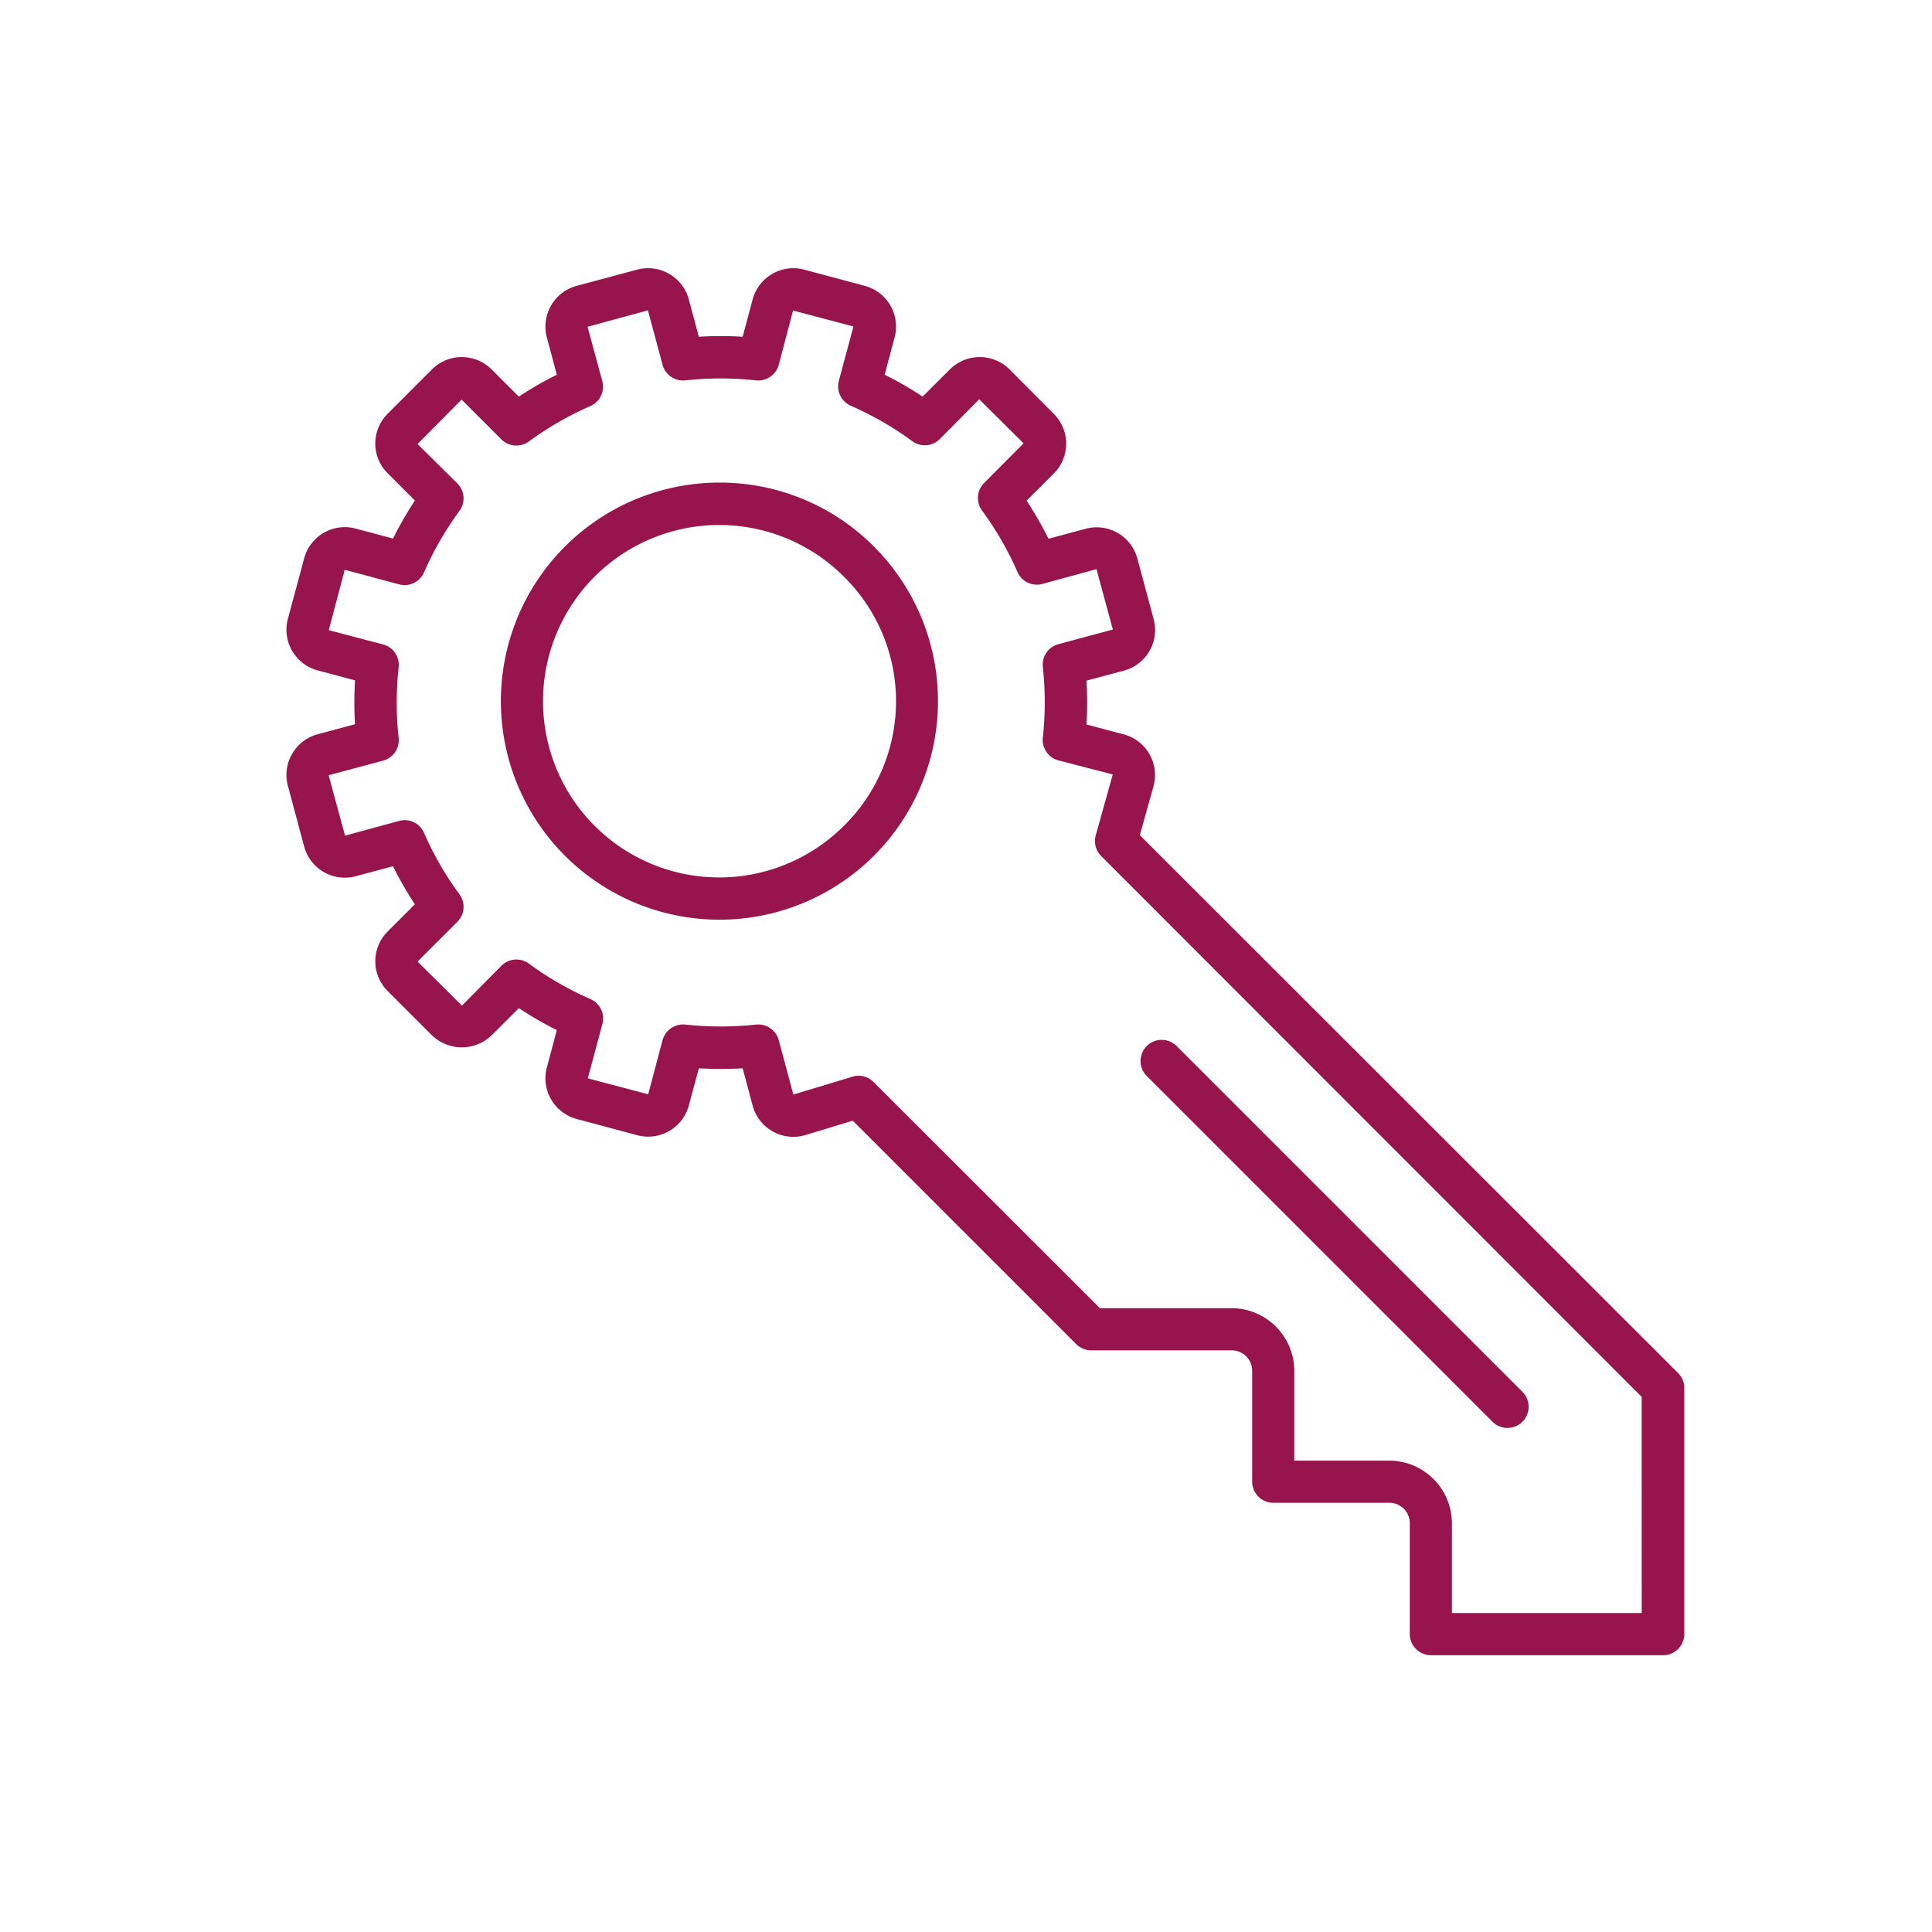
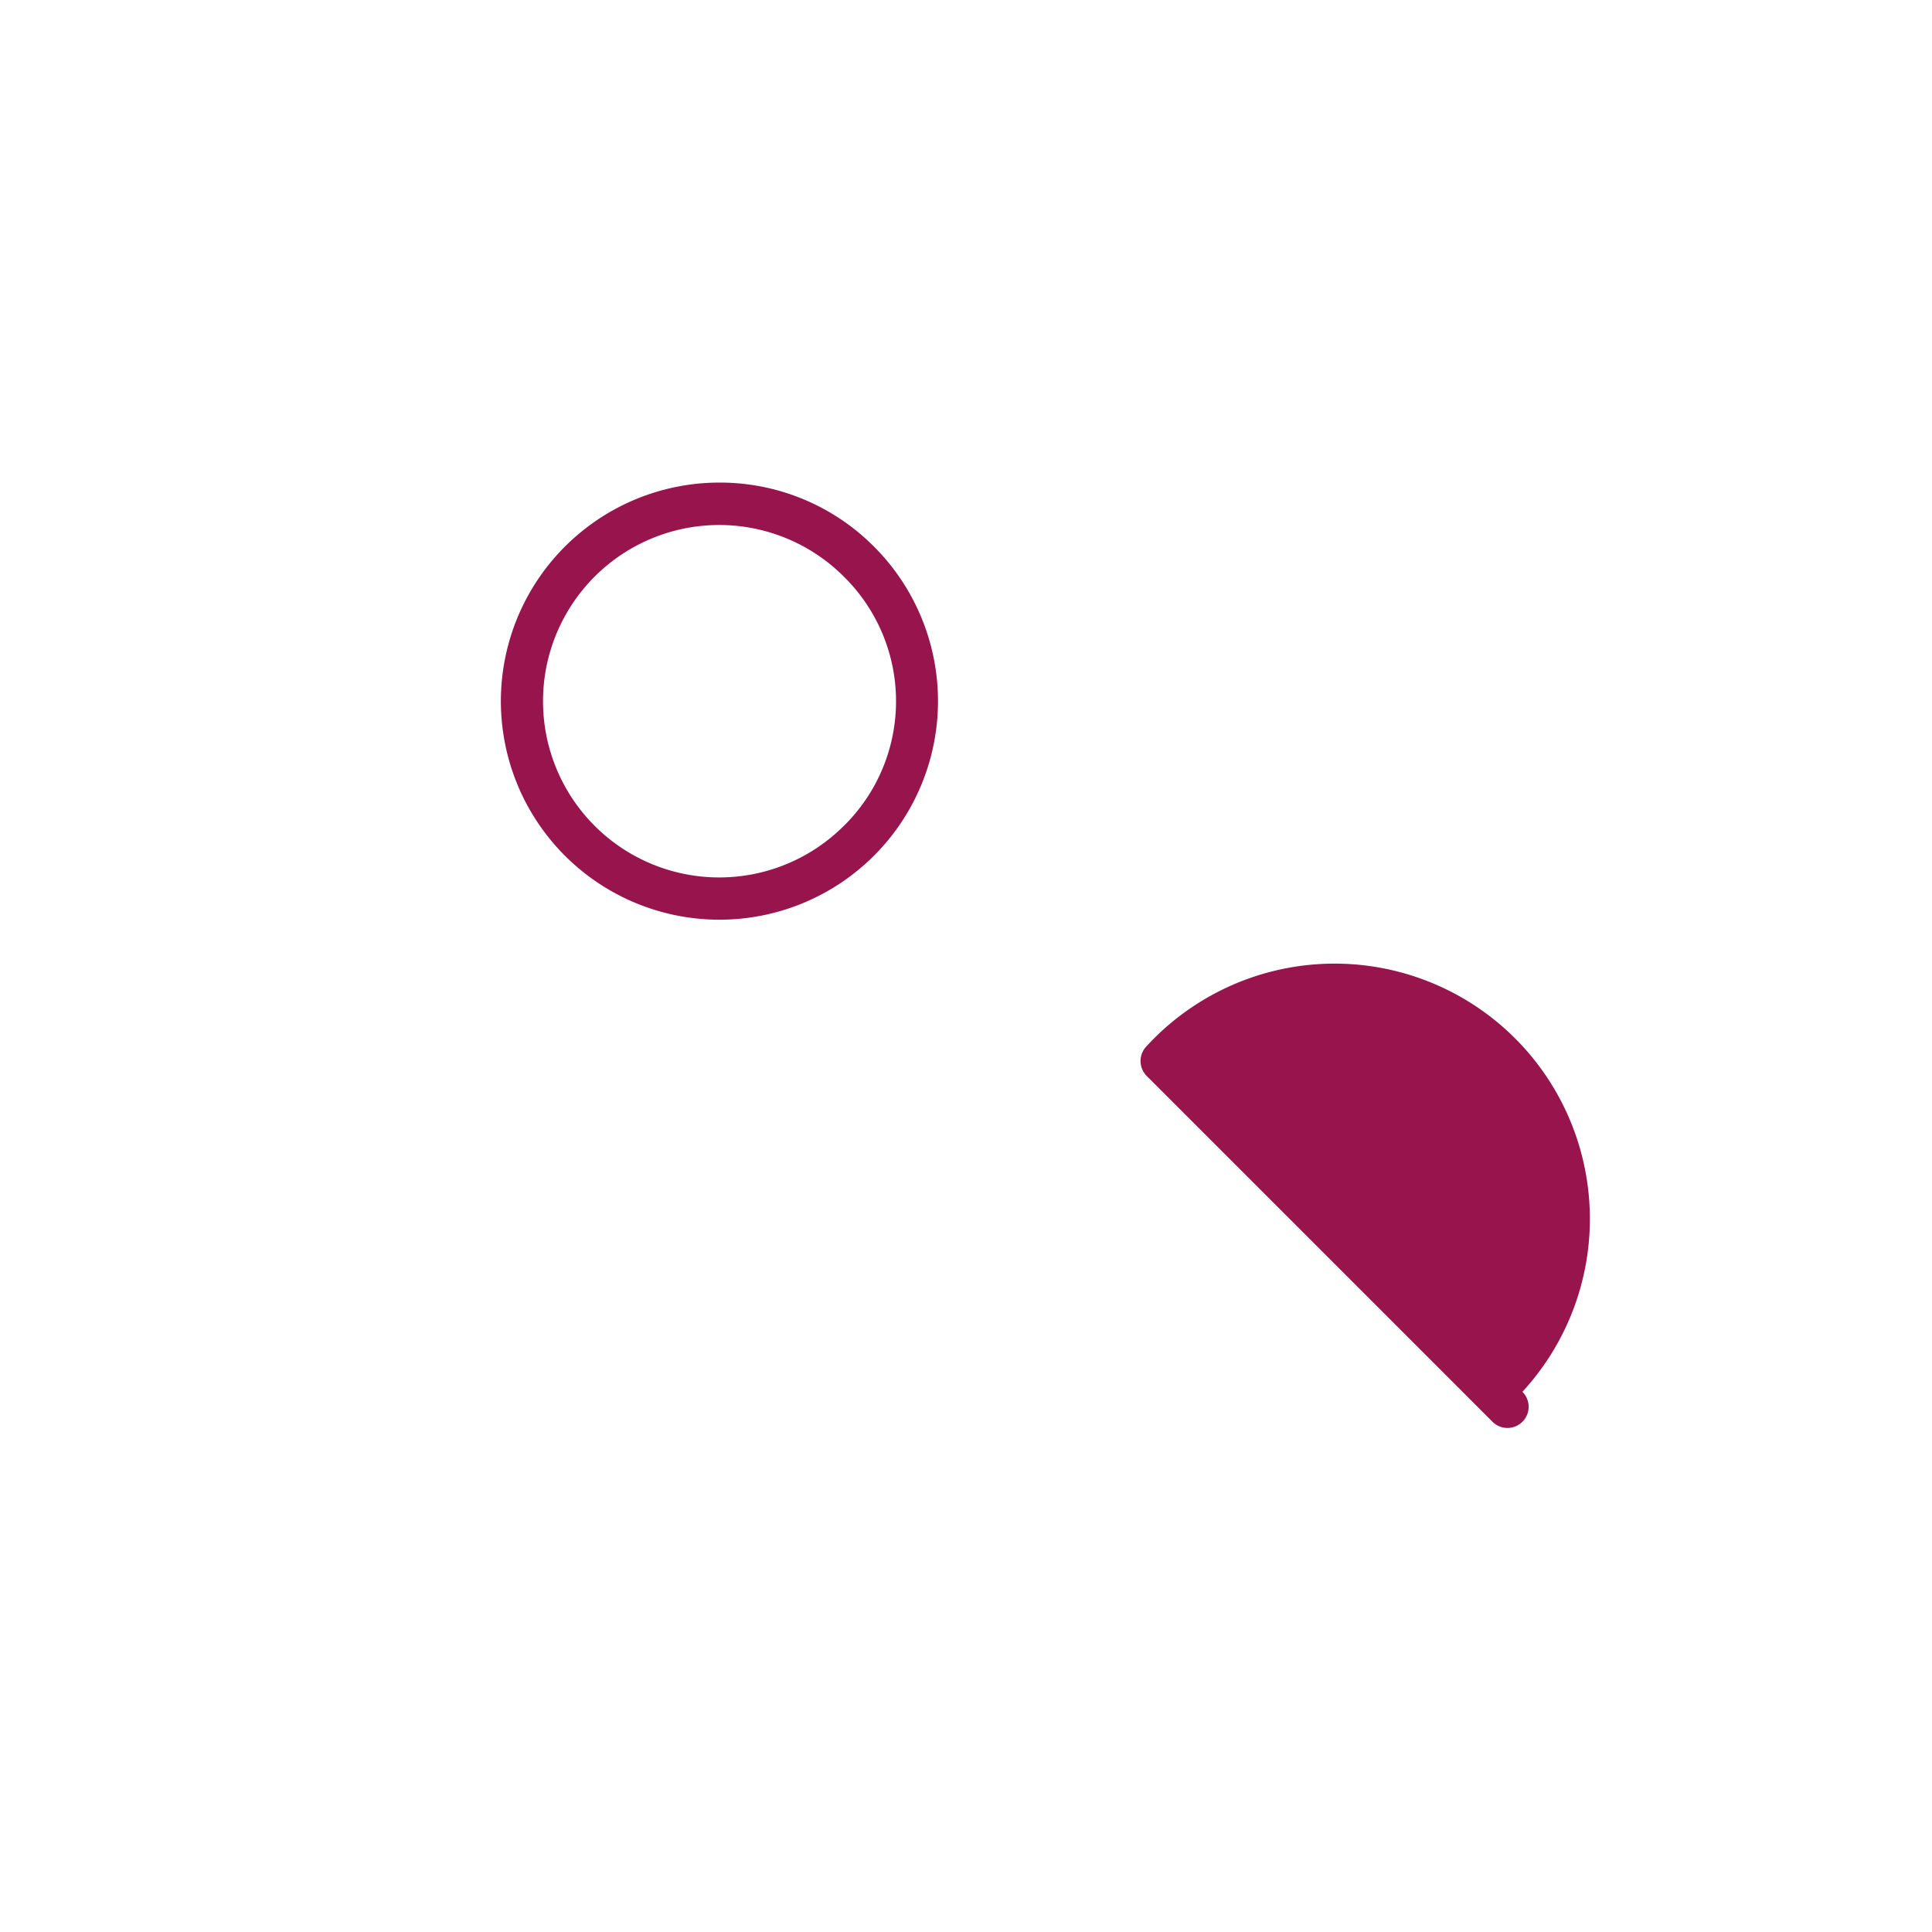
<svg xmlns="http://www.w3.org/2000/svg" id="Layer_1" data-name="Layer 1" viewBox="0 0 512 512">
-   <path d="M302.07,221.33l3.64-13.05a11.15,11.15,0,0,0-7.89-13.66L287.93,192a97.93,97.93,0,0,0,0-11.62l9.89-2.65A11.14,11.14,0,0,0,305.71,164L301.41,148a11.17,11.17,0,0,0-13.67-7.88l-9.87,2.65a98.52,98.52,0,0,0-5.81-10.09l7.22-7.21a11.15,11.15,0,0,0,0-15.78L267.52,97.88a11.19,11.19,0,0,0-15.78,0l-7.23,7.23a93.42,93.42,0,0,0-10.07-5.81l2.64-9.88a11.16,11.16,0,0,0-7.88-13.66l-16.08-4.31a11.19,11.19,0,0,0-13.66,7.89l-2.65,9.9a97.76,97.76,0,0,0-11.61,0l-2.66-9.9a11.18,11.18,0,0,0-13.66-7.89l-16.07,4.31a11.17,11.17,0,0,0-7.89,13.66l2.64,9.88a96.41,96.41,0,0,0-10.07,5.81l-7.23-7.23a11.18,11.18,0,0,0-15.77,0l-11.76,11.77a11.13,11.13,0,0,0,0,15.77l7.22,7.22a98.45,98.45,0,0,0-5.8,10.09l-9.87-2.65A11.15,11.15,0,0,0,80.6,148L76.29,164a11.16,11.16,0,0,0,7.89,13.66l9.9,2.65a97.93,97.93,0,0,0,0,11.62l-9.89,2.65a11.16,11.16,0,0,0-7.9,13.66l4.31,16.08a11.15,11.15,0,0,0,13.66,7.89l9.88-2.65a98.3,98.3,0,0,0,5.8,10.08l-7.21,7.22a11.13,11.13,0,0,0,0,15.77l11.76,11.76a11.41,11.41,0,0,0,15.78,0l7.23-7.22A100.11,100.11,0,0,0,147.56,273l-2.64,9.87a11.18,11.18,0,0,0,7.89,13.67l16.06,4.3A11.15,11.15,0,0,0,182.54,293l2.66-9.89a102.2,102.2,0,0,0,11.61,0l2.65,9.9a11.16,11.16,0,0,0,13.82,7.84L226,297l59.22,59.22a5.65,5.65,0,0,0,4,1.64h37.22a5.42,5.42,0,0,1,5.4,5.4v29.38a5.61,5.61,0,0,0,5.61,5.62h30.76a5.4,5.4,0,0,1,5.4,5.4v29.38a5.62,5.62,0,0,0,5.62,5.61h61.51a5.61,5.61,0,0,0,5.61-5.61V367.86a5.58,5.58,0,0,0-1.65-4Zm133,206.14H384.77V403.7a16.64,16.64,0,0,0-16.62-16.62H343V363.3a16.65,16.65,0,0,0-16.63-16.62H291.49l-60-59.95a5.56,5.56,0,0,0-5.57-1.4l-15.67,4.74-3.87-14.42a5.65,5.65,0,0,0-6-4.13,86.88,86.88,0,0,1-18.8,0,5.66,5.66,0,0,0-6,4.13L171.78,290l-16-4.23,3.86-14.41a5.6,5.6,0,0,0-3.16-6.59,85.29,85.29,0,0,1-16.3-9.39,5.6,5.6,0,0,0-7.29.55L122.42,266.5l-11.76-11.67L121.2,244.3a5.62,5.62,0,0,0,.55-7.31,84.79,84.79,0,0,1-9.38-16.28,5.58,5.58,0,0,0-6.6-3.16l-14.33,3.9-4.35-16,14.43-3.87a5.61,5.61,0,0,0,4.13-6,85.63,85.63,0,0,1,0-18.8,5.6,5.6,0,0,0-4.13-6L87.13,167l4.23-16,14.41,3.86a5.61,5.61,0,0,0,6.6-3.17,85.39,85.39,0,0,1,9.38-16.28,5.6,5.6,0,0,0-.55-7.3l-10.54-10.44,11.67-11.77,10.54,10.54a5.63,5.63,0,0,0,7.3.55,85.54,85.54,0,0,1,16.29-9.38,5.61,5.61,0,0,0,3.16-6.59L155.71,86.6l16-4.35,3.87,14.43a5.66,5.66,0,0,0,6,4.13,85.63,85.63,0,0,1,18.8,0,5.64,5.64,0,0,0,6-4.13l3.79-14.39,16,4.23-3.87,14.42a5.63,5.63,0,0,0,3.17,6.59,85.23,85.23,0,0,1,16.29,9.38,5.59,5.59,0,0,0,7.29-.55l10.45-10.54,11.76,11.67L260.8,128a5.63,5.63,0,0,0-.55,7.3,85.44,85.44,0,0,1,9.39,16.28,5.58,5.58,0,0,0,6.59,3.17l14.34-3.92,4.35,16-14.43,3.88a5.6,5.6,0,0,0-4.13,6,86.88,86.88,0,0,1,0,18.8,5.61,5.61,0,0,0,4.13,6l14.4,3.73-4.51,16.14a5.61,5.61,0,0,0,1.44,5.48L435.06,370.19Z" fill="#97144d" />
  <path d="M190.65,127.89a57.92,57.92,0,1,0,41,17A57.55,57.55,0,0,0,190.65,127.89Zm33,90.94a46.7,46.7,0,1,1,0-66A46.36,46.36,0,0,1,223.67,218.83Z" fill="#97144d" />
-   <path d="M303.9,277.21a5.62,5.62,0,0,0,0,7.94l91.63,91.63a5.61,5.61,0,1,0,7.93-7.94l-91.63-91.63A5.61,5.61,0,0,0,303.9,277.21Z" fill="#97144d" />
+   <path d="M303.9,277.21a5.62,5.62,0,0,0,0,7.94l91.63,91.63a5.61,5.61,0,1,0,7.93-7.94A5.61,5.61,0,0,0,303.9,277.21Z" fill="#97144d" />
</svg>